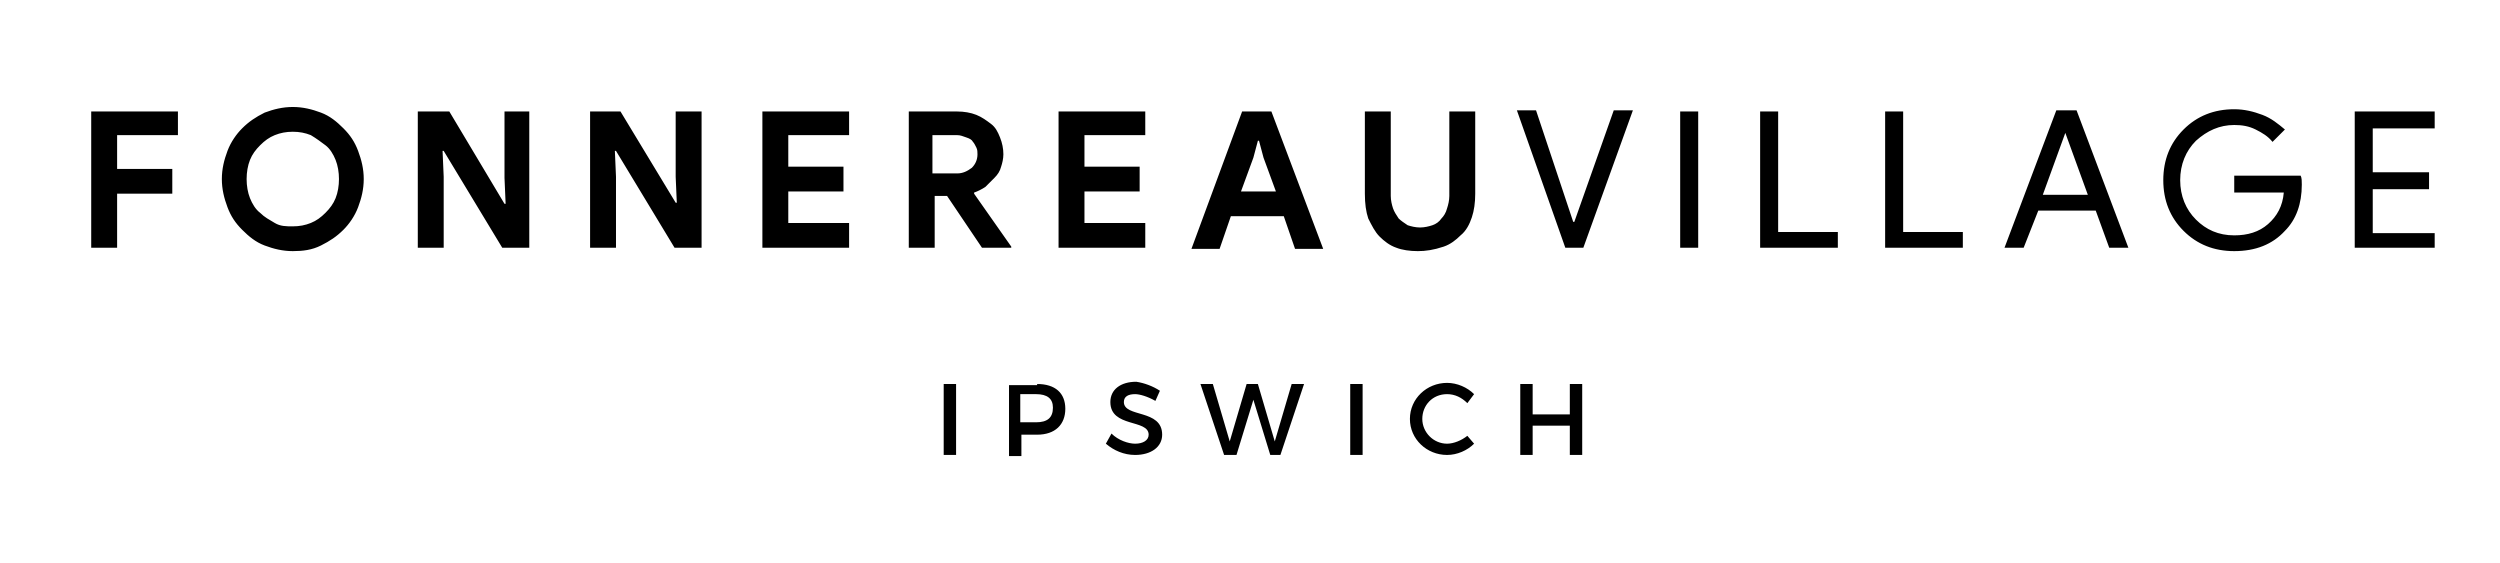
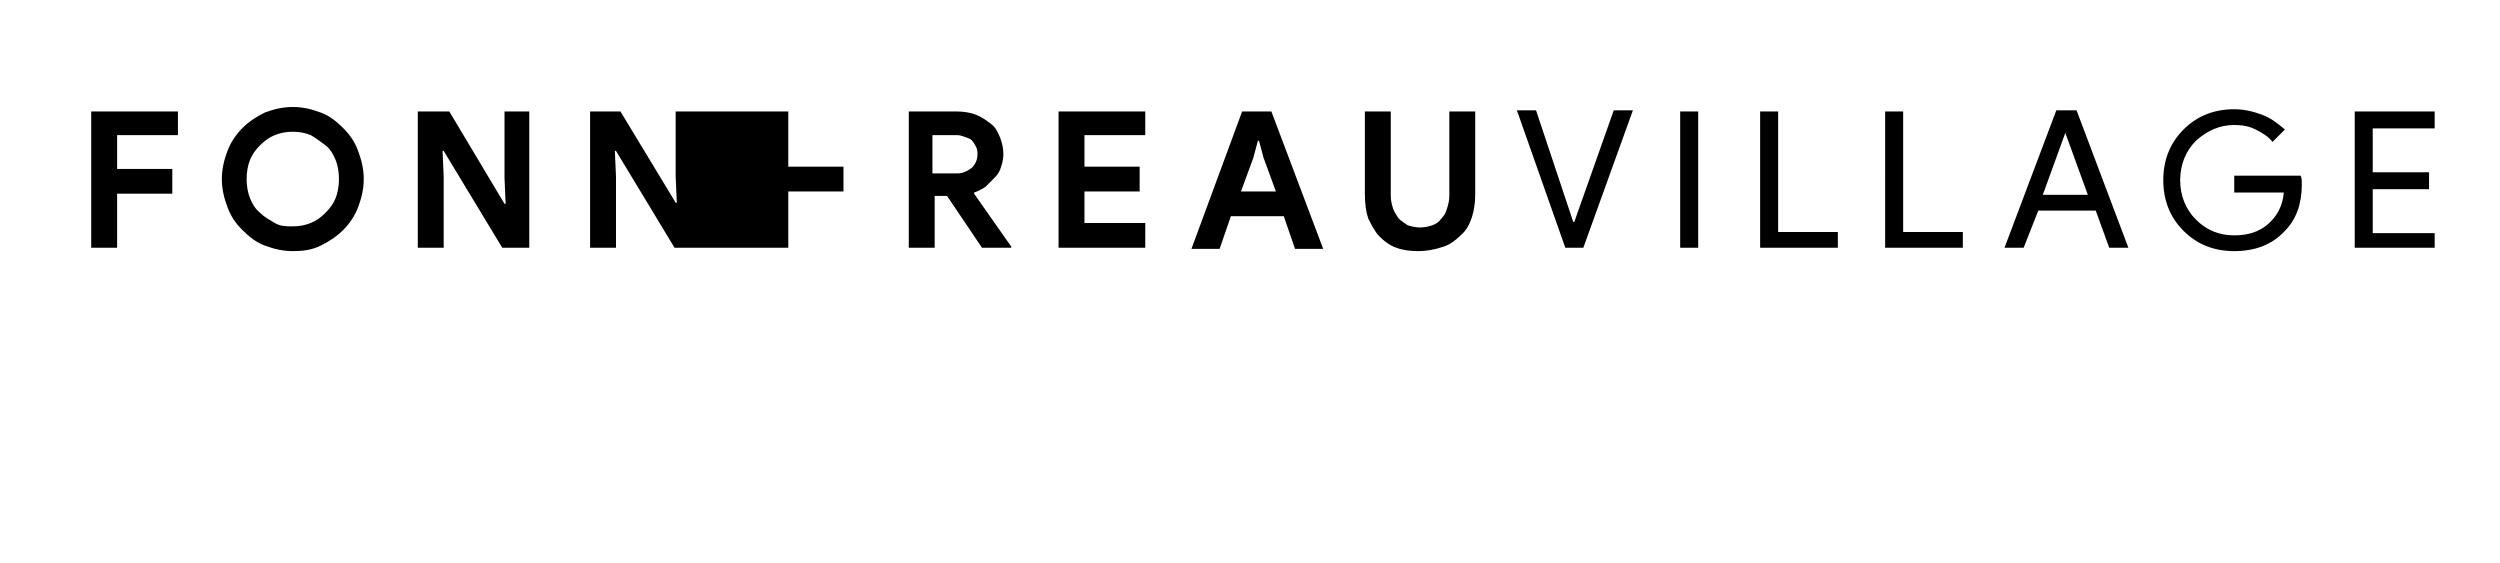
<svg xmlns="http://www.w3.org/2000/svg" version="1.1" id="fonnereau-village_svg__Layer_1" x="0" y="0" viewBox="0 0 222 50" xml:space="preserve">
  <style />
-   <path d="M8.1 9.9h7.7V12h-5.4v3h4.9v2.2h-4.9V22H8.1V9.9zM26 22.3c-.9 0-1.7-.2-2.5-.5s-1.4-.8-2-1.4c-.6-.6-1-1.2-1.3-2-.3-.8-.5-1.6-.5-2.5 0-.9.2-1.7.5-2.5s.8-1.5 1.3-2c.6-.6 1.2-1 2-1.4.8-.3 1.6-.5 2.5-.5.9 0 1.7.2 2.5.5s1.4.8 2 1.4c.6.6 1 1.2 1.3 2 .3.8.5 1.6.5 2.5 0 .9-.2 1.7-.5 2.5s-.8 1.5-1.3 2c-.6.6-1.2 1-2 1.4s-1.6.5-2.5.5zm0-2.2c.6 0 1.1-.1 1.6-.3.5-.2.9-.5 1.3-.9s.7-.8.9-1.3.3-1.1.3-1.7c0-.6-.1-1.2-.3-1.7s-.5-1-.9-1.3-.8-.6-1.3-.9c-.5-.2-1-.3-1.6-.3-.6 0-1.1.1-1.6.3s-.9.5-1.3.9-.7.8-.9 1.3-.3 1.1-.3 1.7c0 .6.1 1.2.3 1.7s.5 1 .9 1.3c.4.4.8.6 1.3.9s1 .3 1.6.3zM37.2 9.9h2.7l4.9 8.2h.1l-.1-2.3V9.9H47V22h-2.4l-5.2-8.6h-.1l.1 2.3V22h-2.3V9.9zM52.4 9.9h2.7L60 18h.1l-.1-2.3V9.9h2.3V22h-2.4l-5.2-8.6h-.1l.1 2.3V22h-2.3V9.9zM70 12v2.8h4.9V17H70v2.8h5.4V22h-7.7V9.9h7.7V12H70zM80.5 9.9H85c.6 0 1.2.1 1.7.3.5.2.9.5 1.3.8.4.3.6.7.8 1.2.2.5.3 1 .3 1.5 0 .4-.1.8-.2 1.1-.1.4-.3.7-.6 1l-.8.8c-.3.2-.7.4-1 .5v.1l3.3 4.7v.1h-2.6l-3.1-4.6H83V22h-2.3V9.9zm4.5 5.5c.5 0 .9-.2 1.3-.5.3-.3.5-.7.5-1.2 0-.2 0-.4-.1-.6-.1-.2-.2-.4-.3-.5-.1-.2-.3-.3-.6-.4s-.5-.2-.8-.2h-2.2v3.4H85zM96.3 12v2.8h4.9V17h-4.9v2.8h5.4V22H94V9.9h7.7V12h-5.4zM110.3 9.9h2.6l4.6 12.2H115l-1-2.9h-4.7l-1 2.9h-2.5l4.5-12.2zm3 7.1l-1.1-3-.4-1.5h-.1l-.4 1.5-1.1 3h3.1zM125.9 22.3c-.7 0-1.4-.1-1.9-.3-.6-.2-1.1-.6-1.5-1s-.7-1-1-1.6c-.2-.6-.3-1.3-.3-2.2V9.9h2.3v7.5c0 .4.1.8.2 1.1.1.3.3.6.5.9.2.2.5.4.8.6.3.1.7.2 1.1.2.4 0 .8-.1 1.1-.2.3-.1.6-.3.8-.6.2-.2.4-.5.5-.9.1-.3.2-.7.2-1.1V9.9h2.3v7.3c0 .8-.1 1.5-.3 2.1-.2.6-.5 1.2-1 1.6-.4.4-.9.8-1.5 1-.9.3-1.6.4-2.3.4zM140.6 22H139l-4.3-12.2h1.7l3.3 9.9h.1l3.5-9.9h1.7L140.6 22zM150.8 22h-1.6V9.9h1.6V22zM163.1 22h-6.8V9.9h1.6v10.7h5.3V22zM174.2 22h-6.8V9.9h1.6v10.7h5.3V22zM179.7 22H178l4.6-12.2h1.8L189 22h-1.7l-1.2-3.3H181l-1.3 3.3zm3.7-10.2l-2 5.5h4l-2-5.5zM204.4 16.4c0 1.7-.5 3.1-1.5 4.1-1.1 1.2-2.6 1.8-4.5 1.8-1.8 0-3.3-.6-4.5-1.8-1.2-1.2-1.8-2.7-1.8-4.5 0-1.8.6-3.3 1.8-4.5 1.2-1.2 2.7-1.8 4.5-1.8.9 0 1.7.2 2.5.5s1.4.8 2 1.3l-1.1 1.1c-.4-.5-.9-.8-1.5-1.1-.6-.3-1.2-.4-1.9-.4-1.3 0-2.4.5-3.4 1.4-.9.9-1.4 2.1-1.4 3.5s.5 2.6 1.4 3.5c.9.9 2 1.4 3.4 1.4 1.2 0 2.2-.3 3-1 .8-.7 1.3-1.6 1.4-2.8h-4.4v-1.5h5.9c.1.2.1.5.1.8zM216.2 9.9v1.5h-5.5v3.9h5v1.5h-5v3.9h5.5V22h-7.1V9.9h7.1z" />
+   <path d="M8.1 9.9h7.7V12h-5.4v3h4.9v2.2h-4.9V22H8.1V9.9zM26 22.3c-.9 0-1.7-.2-2.5-.5s-1.4-.8-2-1.4c-.6-.6-1-1.2-1.3-2-.3-.8-.5-1.6-.5-2.5 0-.9.2-1.7.5-2.5s.8-1.5 1.3-2c.6-.6 1.2-1 2-1.4.8-.3 1.6-.5 2.5-.5.9 0 1.7.2 2.5.5s1.4.8 2 1.4c.6.6 1 1.2 1.3 2 .3.8.5 1.6.5 2.5 0 .9-.2 1.7-.5 2.5s-.8 1.5-1.3 2c-.6.6-1.2 1-2 1.4s-1.6.5-2.5.5zm0-2.2c.6 0 1.1-.1 1.6-.3.5-.2.9-.5 1.3-.9s.7-.8.9-1.3.3-1.1.3-1.7c0-.6-.1-1.2-.3-1.7s-.5-1-.9-1.3-.8-.6-1.3-.9c-.5-.2-1-.3-1.6-.3-.6 0-1.1.1-1.6.3s-.9.5-1.3.9-.7.8-.9 1.3-.3 1.1-.3 1.7c0 .6.1 1.2.3 1.7s.5 1 .9 1.3c.4.4.8.6 1.3.9s1 .3 1.6.3zM37.2 9.9h2.7l4.9 8.2h.1l-.1-2.3V9.9H47V22h-2.4l-5.2-8.6h-.1l.1 2.3V22h-2.3V9.9zM52.4 9.9h2.7L60 18h.1l-.1-2.3V9.9h2.3V22h-2.4l-5.2-8.6h-.1l.1 2.3V22h-2.3V9.9zM70 12v2.8h4.9V17H70v2.8V22h-7.7V9.9h7.7V12H70zM80.5 9.9H85c.6 0 1.2.1 1.7.3.5.2.9.5 1.3.8.4.3.6.7.8 1.2.2.5.3 1 .3 1.5 0 .4-.1.8-.2 1.1-.1.4-.3.7-.6 1l-.8.8c-.3.2-.7.4-1 .5v.1l3.3 4.7v.1h-2.6l-3.1-4.6H83V22h-2.3V9.9zm4.5 5.5c.5 0 .9-.2 1.3-.5.3-.3.5-.7.5-1.2 0-.2 0-.4-.1-.6-.1-.2-.2-.4-.3-.5-.1-.2-.3-.3-.6-.4s-.5-.2-.8-.2h-2.2v3.4H85zM96.3 12v2.8h4.9V17h-4.9v2.8h5.4V22H94V9.9h7.7V12h-5.4zM110.3 9.9h2.6l4.6 12.2H115l-1-2.9h-4.7l-1 2.9h-2.5l4.5-12.2zm3 7.1l-1.1-3-.4-1.5h-.1l-.4 1.5-1.1 3h3.1zM125.9 22.3c-.7 0-1.4-.1-1.9-.3-.6-.2-1.1-.6-1.5-1s-.7-1-1-1.6c-.2-.6-.3-1.3-.3-2.2V9.9h2.3v7.5c0 .4.1.8.2 1.1.1.3.3.6.5.9.2.2.5.4.8.6.3.1.7.2 1.1.2.4 0 .8-.1 1.1-.2.3-.1.6-.3.8-.6.2-.2.4-.5.5-.9.1-.3.2-.7.2-1.1V9.9h2.3v7.3c0 .8-.1 1.5-.3 2.1-.2.6-.5 1.2-1 1.6-.4.4-.9.8-1.5 1-.9.3-1.6.4-2.3.4zM140.6 22H139l-4.3-12.2h1.7l3.3 9.9h.1l3.5-9.9h1.7L140.6 22zM150.8 22h-1.6V9.9h1.6V22zM163.1 22h-6.8V9.9h1.6v10.7h5.3V22zM174.2 22h-6.8V9.9h1.6v10.7h5.3V22zM179.7 22H178l4.6-12.2h1.8L189 22h-1.7l-1.2-3.3H181l-1.3 3.3zm3.7-10.2l-2 5.5h4l-2-5.5zM204.4 16.4c0 1.7-.5 3.1-1.5 4.1-1.1 1.2-2.6 1.8-4.5 1.8-1.8 0-3.3-.6-4.5-1.8-1.2-1.2-1.8-2.7-1.8-4.5 0-1.8.6-3.3 1.8-4.5 1.2-1.2 2.7-1.8 4.5-1.8.9 0 1.7.2 2.5.5s1.4.8 2 1.3l-1.1 1.1c-.4-.5-.9-.8-1.5-1.1-.6-.3-1.2-.4-1.9-.4-1.3 0-2.4.5-3.4 1.4-.9.9-1.4 2.1-1.4 3.5s.5 2.6 1.4 3.5c.9.9 2 1.4 3.4 1.4 1.2 0 2.2-.3 3-1 .8-.7 1.3-1.6 1.4-2.8h-4.4v-1.5h5.9c.1.2.1.5.1.8zM216.2 9.9v1.5h-5.5v3.9h5v1.5h-5v3.9h5.5V22h-7.1V9.9h7.1z" />
  <g>
-     <path d="M83.8 40.4v-6.3h1.1v6.3h-1.1zM92.1 34.1c1.6 0 2.5.8 2.5 2.2 0 1.4-.9 2.3-2.5 2.3h-1.4v1.9h-1.1v-6.3h2.5zm-1.5 3.4H92c1 0 1.5-.4 1.5-1.3 0-.8-.5-1.2-1.5-1.2h-1.4v2.5zM103 34.7l-.4.9c-.7-.4-1.4-.6-1.8-.6-.6 0-1 .2-1 .7 0 1.4 3.4.6 3.4 2.9 0 1.1-1 1.8-2.4 1.8-1 0-1.9-.4-2.6-1l.5-.9c.6.6 1.5.9 2.1.9.7 0 1.2-.3 1.2-.8 0-1.4-3.4-.6-3.4-2.9 0-1.1.9-1.8 2.3-1.8.7.1 1.5.4 2.1.8zM112.8 40.4l-1.5-4.9-1.5 4.9h-1.1l-2.1-6.3h1.1l1.5 5.1 1.5-5.1h1l1.5 5.1 1.5-5.1h1.1l-2.1 6.3h-.9zM119.9 40.4v-6.3h1.1v6.3h-1.1zM130.9 35l-.6.8c-.5-.5-1.1-.8-1.8-.8-1.3 0-2.2 1-2.2 2.2s1 2.2 2.2 2.2c.6 0 1.3-.3 1.8-.7l.6.7c-.6.6-1.5 1-2.4 1-1.8 0-3.3-1.4-3.3-3.2 0-1.8 1.5-3.2 3.3-3.2.9 0 1.8.4 2.4 1zM139.4 40.4v-2.6h-3.3v2.6H135v-6.3h1.1v2.7h3.3v-2.7h1.1v6.3h-1.1z" />
-   </g>
+     </g>
</svg>